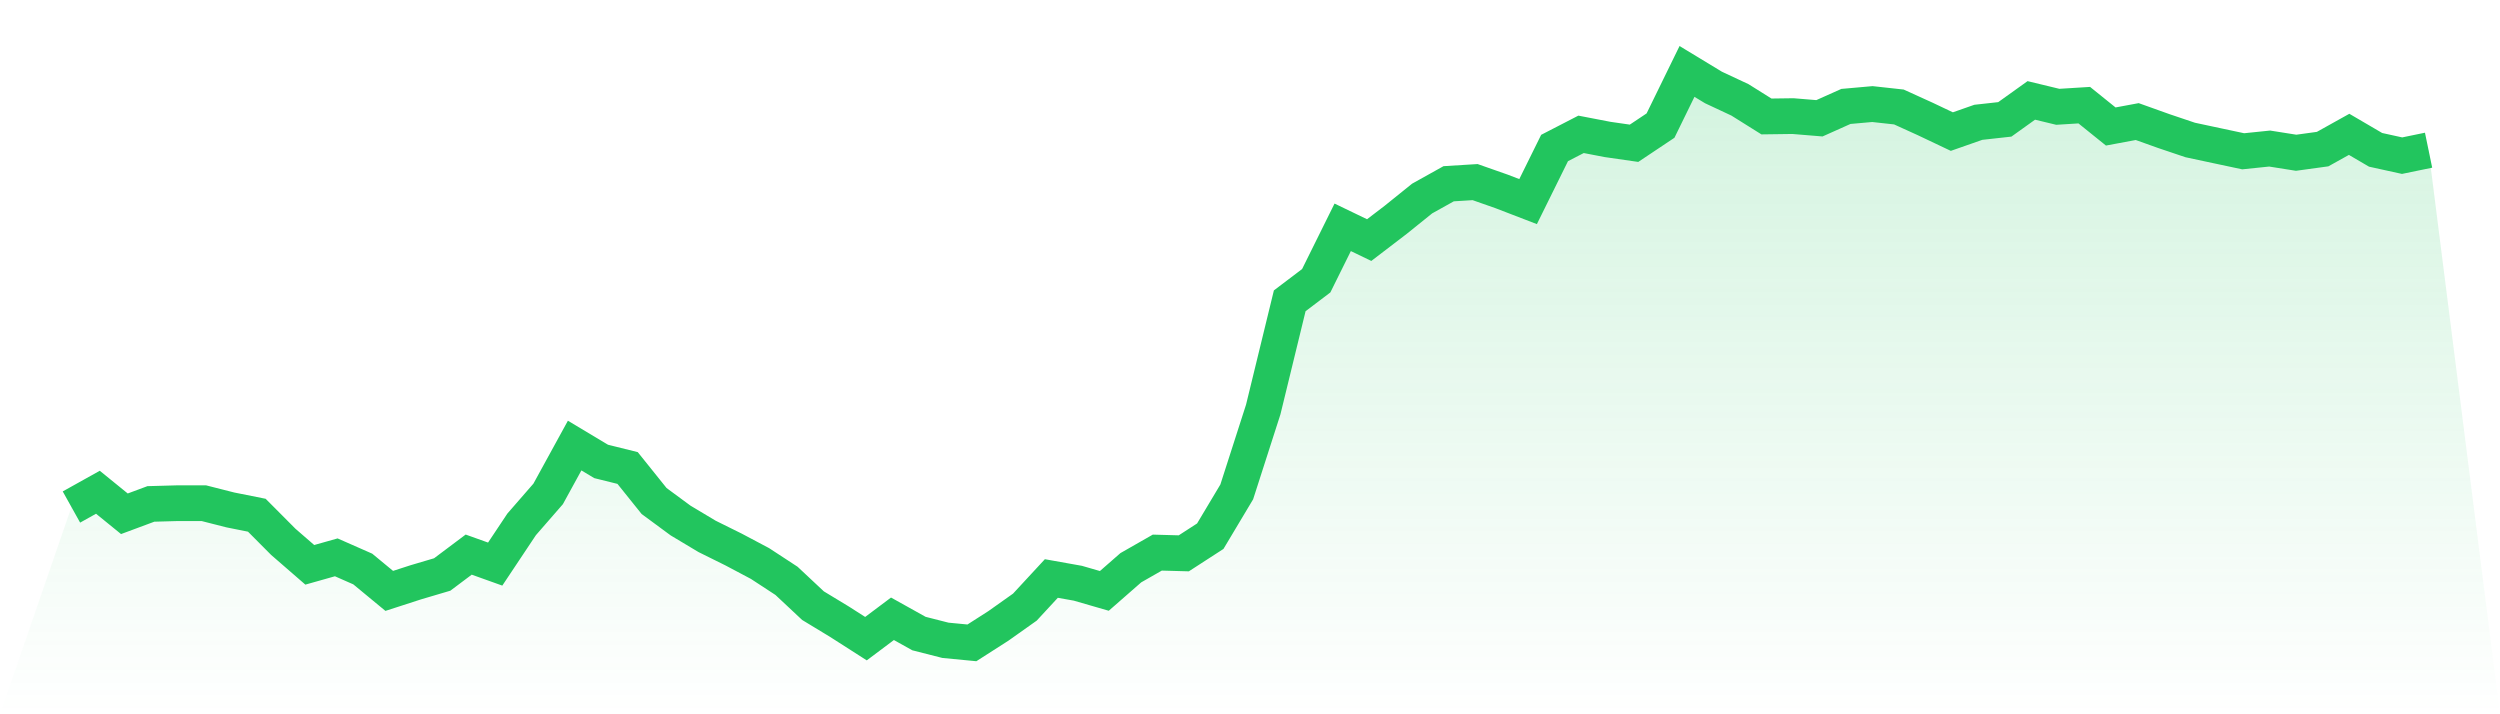
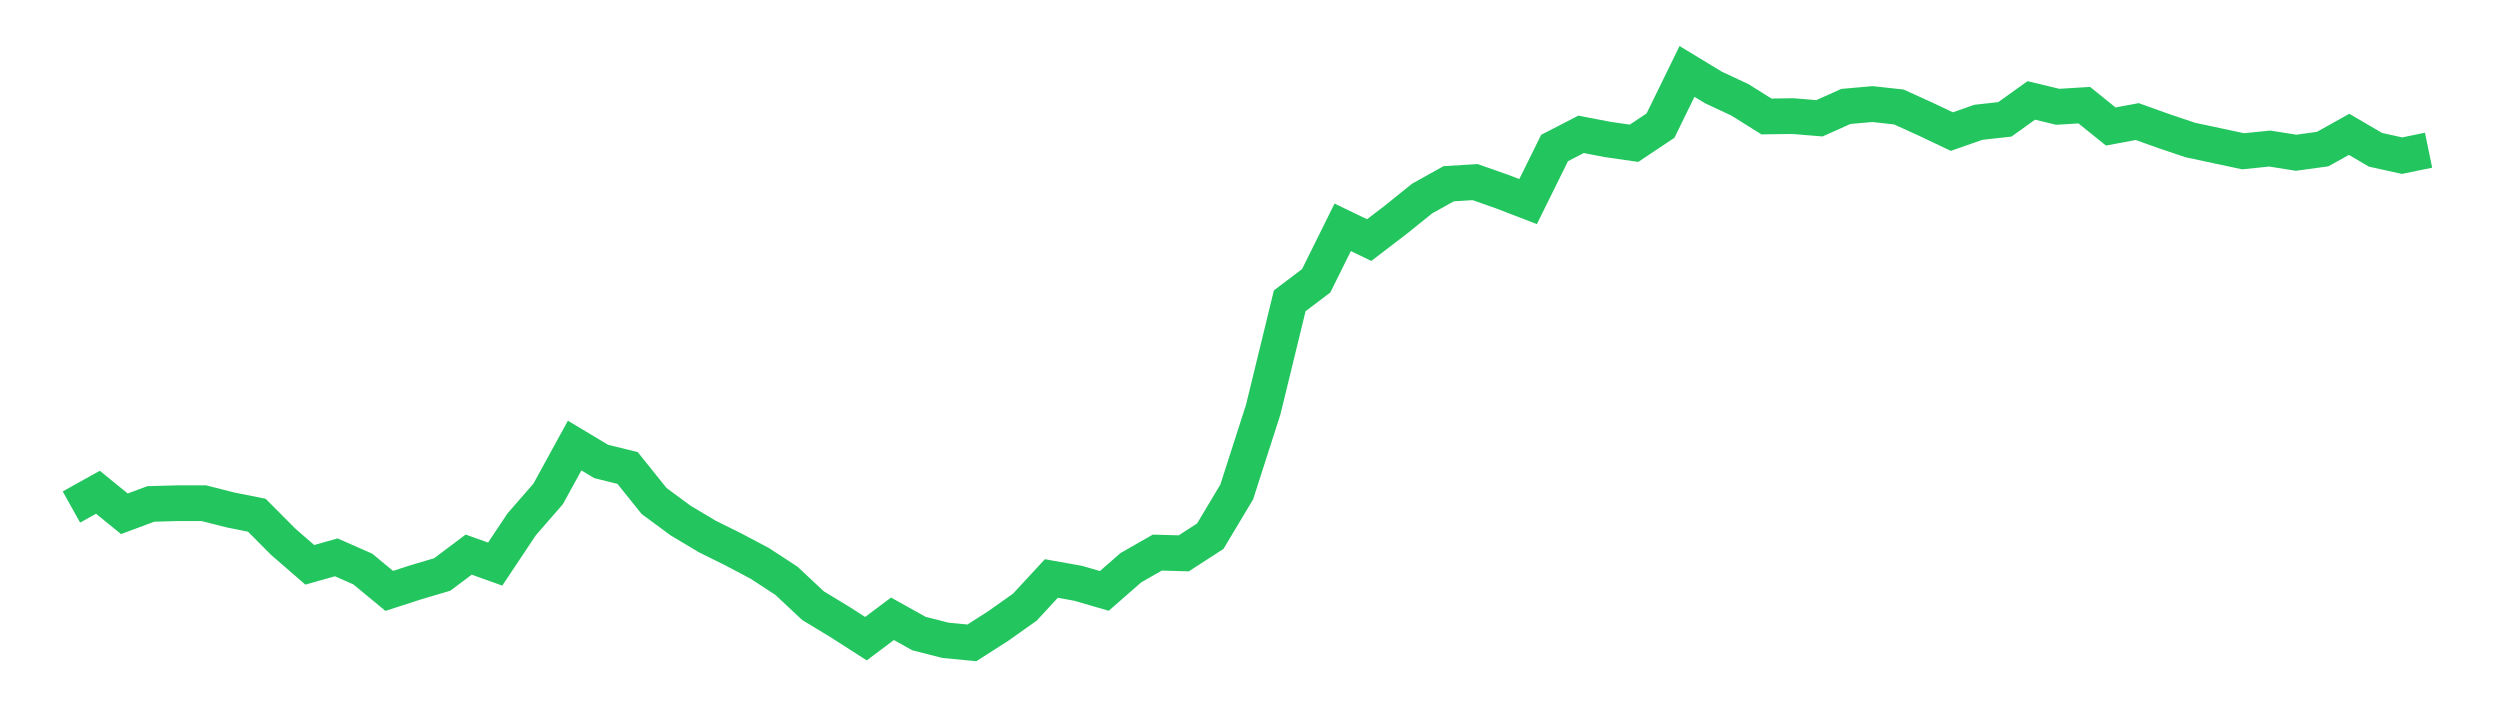
<svg xmlns="http://www.w3.org/2000/svg" viewBox="0 0 140 40">
  <defs>
    <linearGradient id="gradient" x1="0" x2="0" y1="0" y2="1">
      <stop offset="0%" stop-color="#22c55e" stop-opacity="0.2" />
      <stop offset="100%" stop-color="#22c55e" stop-opacity="0" />
    </linearGradient>
  </defs>
-   <path d="M4,28.393 L4,28.393 L5.483,27.566 L6.966,28.771 L8.449,28.22 L9.933,28.179 L11.416,28.179 L12.899,28.556 L14.382,28.853 L15.865,30.343 L17.348,31.63 L18.831,31.211 L20.315,31.865 L21.798,33.09 L23.281,32.61 L24.764,32.171 L26.247,31.058 L27.73,31.589 L29.213,29.363 L30.697,27.658 L32.18,24.952 L33.663,25.84 L35.146,26.208 L36.629,28.056 L38.112,29.149 L39.596,30.037 L41.079,30.772 L42.562,31.558 L44.045,32.528 L45.528,33.917 L47.011,34.816 L48.494,35.765 L49.978,34.652 L51.461,35.479 L52.944,35.857 L54.427,36 L55.91,35.05 L57.393,33.999 L58.876,32.396 L60.36,32.661 L61.843,33.09 L63.326,31.793 L64.809,30.946 L66.292,30.987 L67.775,30.027 L69.258,27.546 L70.742,22.93 L72.225,16.845 L73.708,15.722 L75.191,12.73 L76.674,13.445 L78.157,12.311 L79.64,11.117 L81.124,10.29 L82.607,10.198 L84.09,10.719 L85.573,11.29 L87.056,8.288 L88.539,7.523 L90.022,7.809 L91.506,8.023 L92.989,7.033 L94.472,4 L95.955,4.899 L97.438,5.593 L98.921,6.522 L100.404,6.502 L101.888,6.624 L103.371,5.96 L104.854,5.828 L106.337,5.991 L107.82,6.665 L109.303,7.369 L110.787,6.849 L112.27,6.685 L113.753,5.623 L115.236,5.981 L116.719,5.889 L118.202,7.084 L119.685,6.808 L121.169,7.339 L122.652,7.839 L124.135,8.156 L125.618,8.472 L127.101,8.319 L128.584,8.554 L130.067,8.35 L131.551,7.523 L133.034,8.391 L134.517,8.717 L136,8.411 L140,40 L0,40 z" fill="url(#gradient)" />
  <path d="M4,28.393 L4,28.393 L5.483,27.566 L6.966,28.771 L8.449,28.22 L9.933,28.179 L11.416,28.179 L12.899,28.556 L14.382,28.853 L15.865,30.343 L17.348,31.63 L18.831,31.211 L20.315,31.865 L21.798,33.09 L23.281,32.61 L24.764,32.171 L26.247,31.058 L27.73,31.589 L29.213,29.363 L30.697,27.658 L32.18,24.952 L33.663,25.84 L35.146,26.208 L36.629,28.056 L38.112,29.149 L39.596,30.037 L41.079,30.772 L42.562,31.558 L44.045,32.528 L45.528,33.917 L47.011,34.816 L48.494,35.765 L49.978,34.652 L51.461,35.479 L52.944,35.857 L54.427,36 L55.91,35.05 L57.393,33.999 L58.876,32.396 L60.36,32.661 L61.843,33.09 L63.326,31.793 L64.809,30.946 L66.292,30.987 L67.775,30.027 L69.258,27.546 L70.742,22.93 L72.225,16.845 L73.708,15.722 L75.191,12.73 L76.674,13.445 L78.157,12.311 L79.64,11.117 L81.124,10.29 L82.607,10.198 L84.09,10.719 L85.573,11.29 L87.056,8.288 L88.539,7.523 L90.022,7.809 L91.506,8.023 L92.989,7.033 L94.472,4 L95.955,4.899 L97.438,5.593 L98.921,6.522 L100.404,6.502 L101.888,6.624 L103.371,5.96 L104.854,5.828 L106.337,5.991 L107.82,6.665 L109.303,7.369 L110.787,6.849 L112.27,6.685 L113.753,5.623 L115.236,5.981 L116.719,5.889 L118.202,7.084 L119.685,6.808 L121.169,7.339 L122.652,7.839 L124.135,8.156 L125.618,8.472 L127.101,8.319 L128.584,8.554 L130.067,8.35 L131.551,7.523 L133.034,8.391 L134.517,8.717 L136,8.411" fill="none" stroke="#22c55e" stroke-width="2" />
</svg>